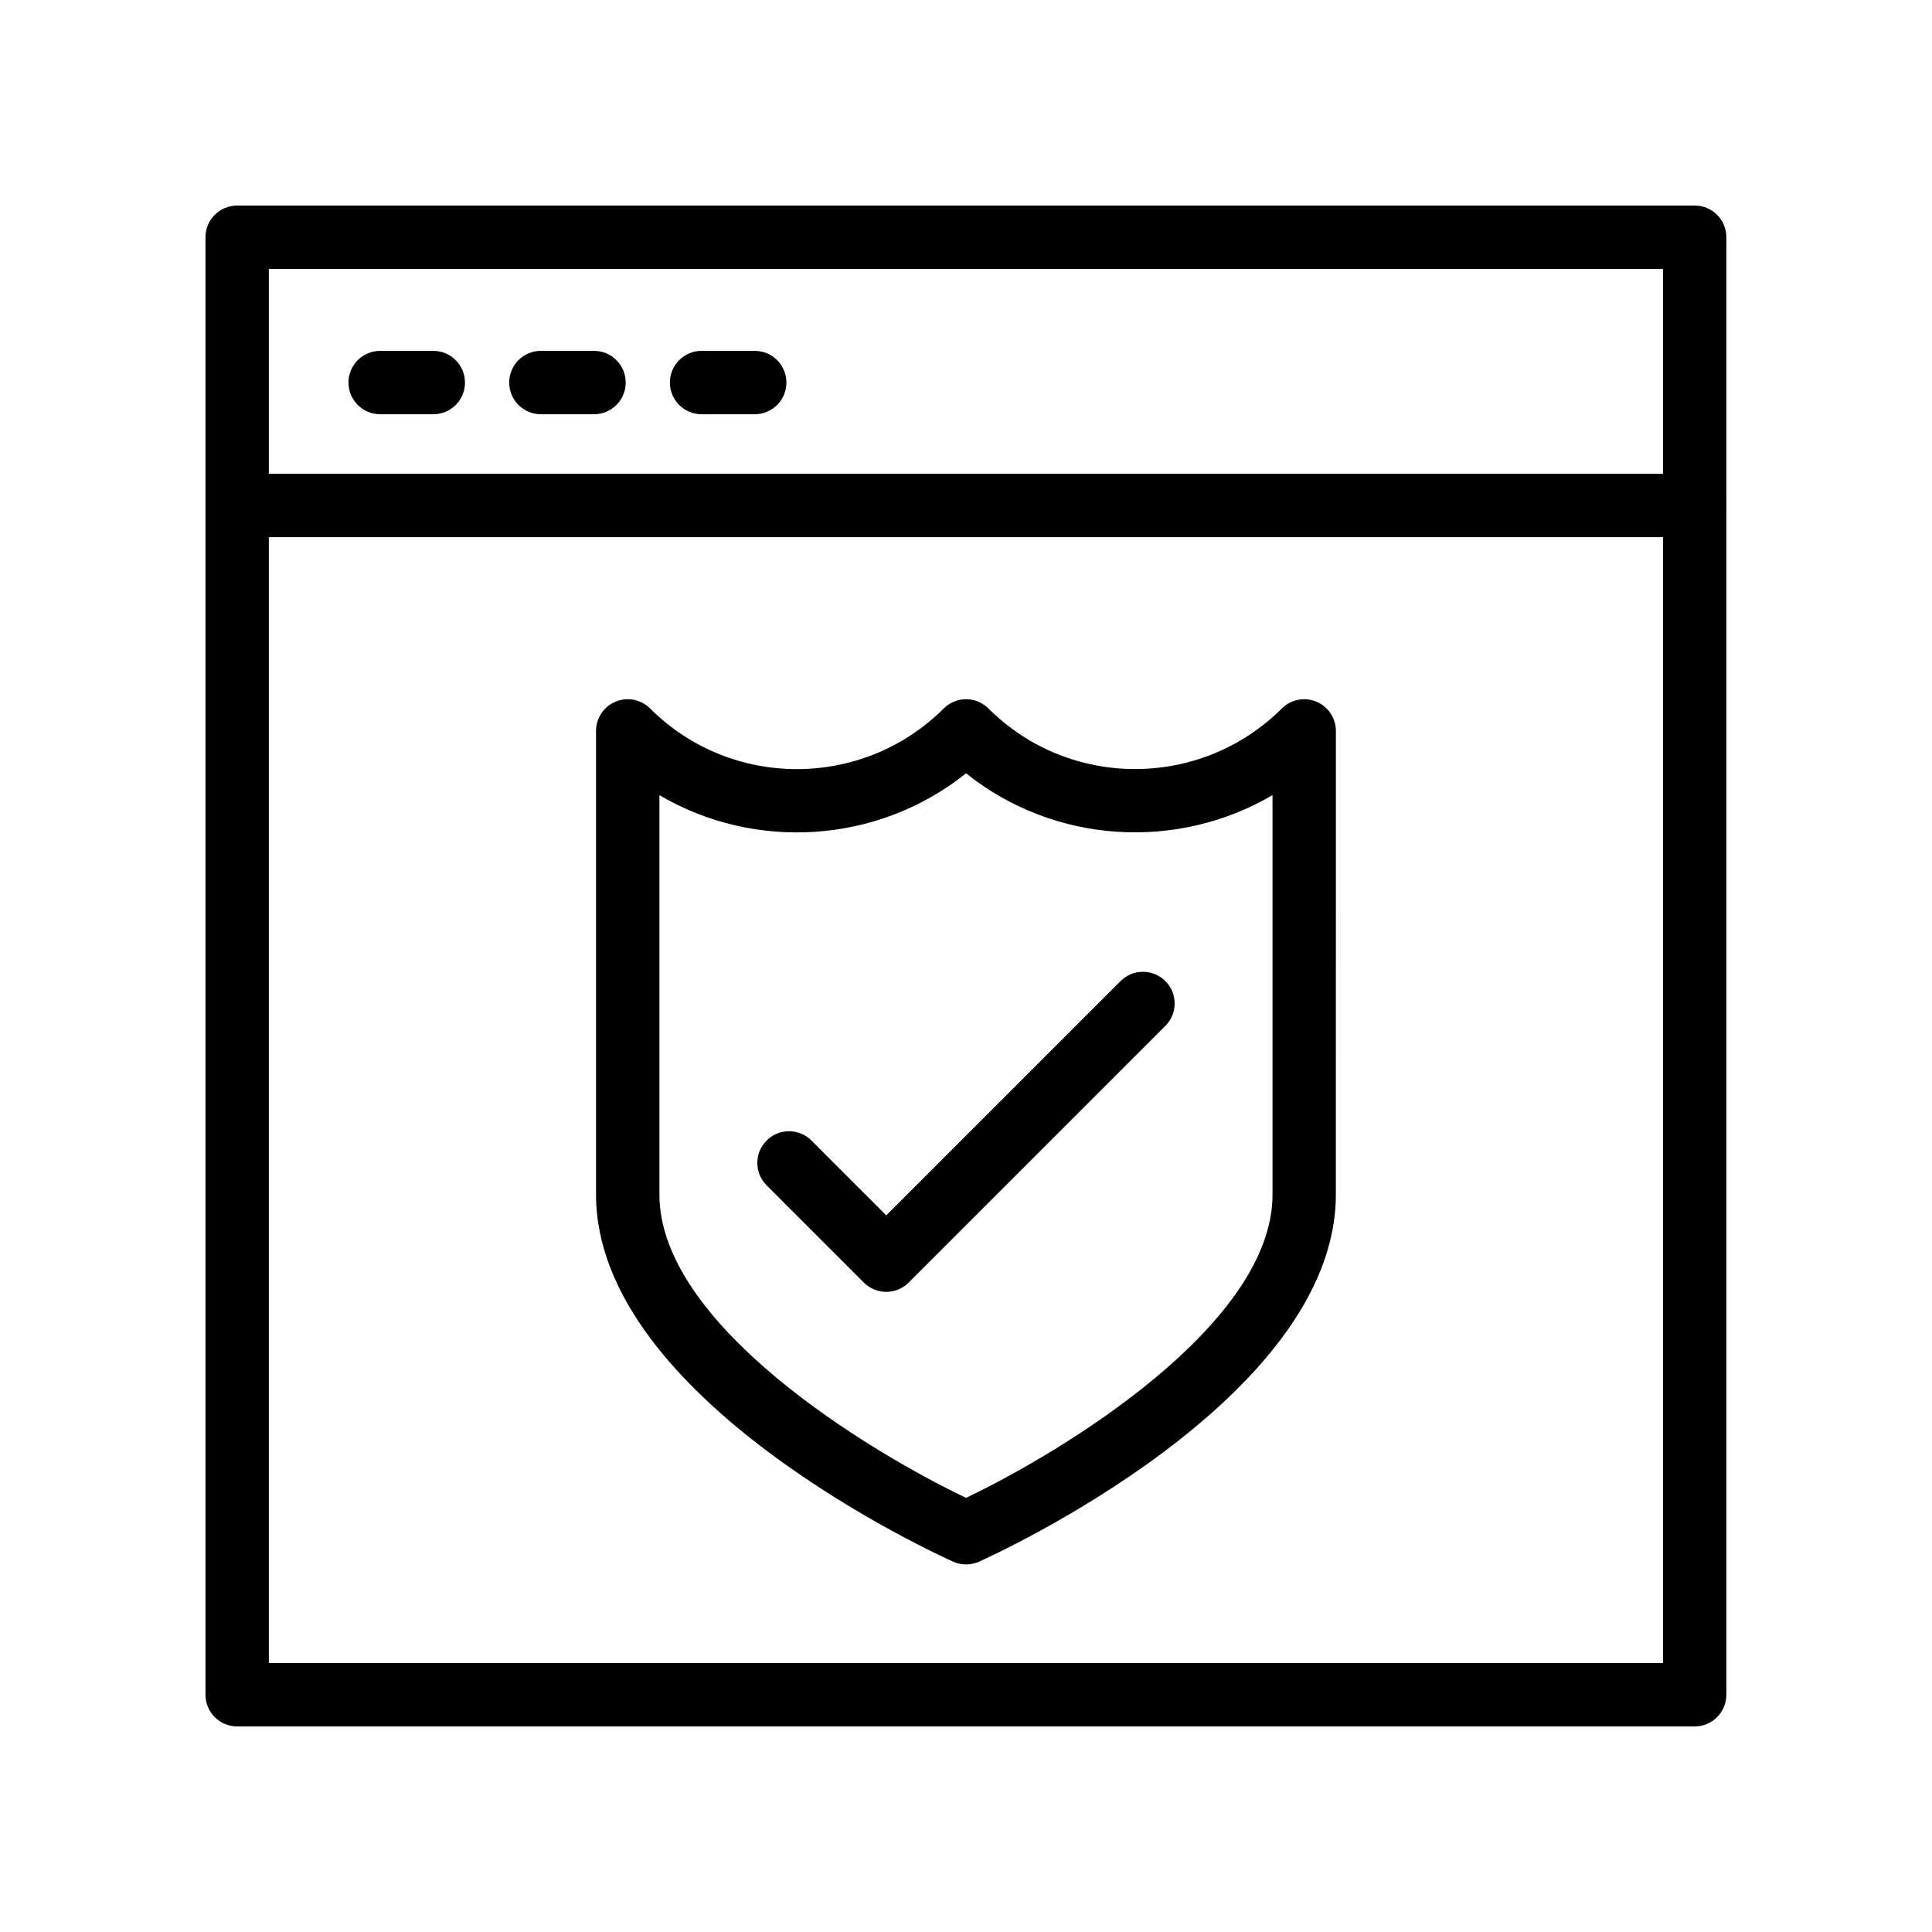
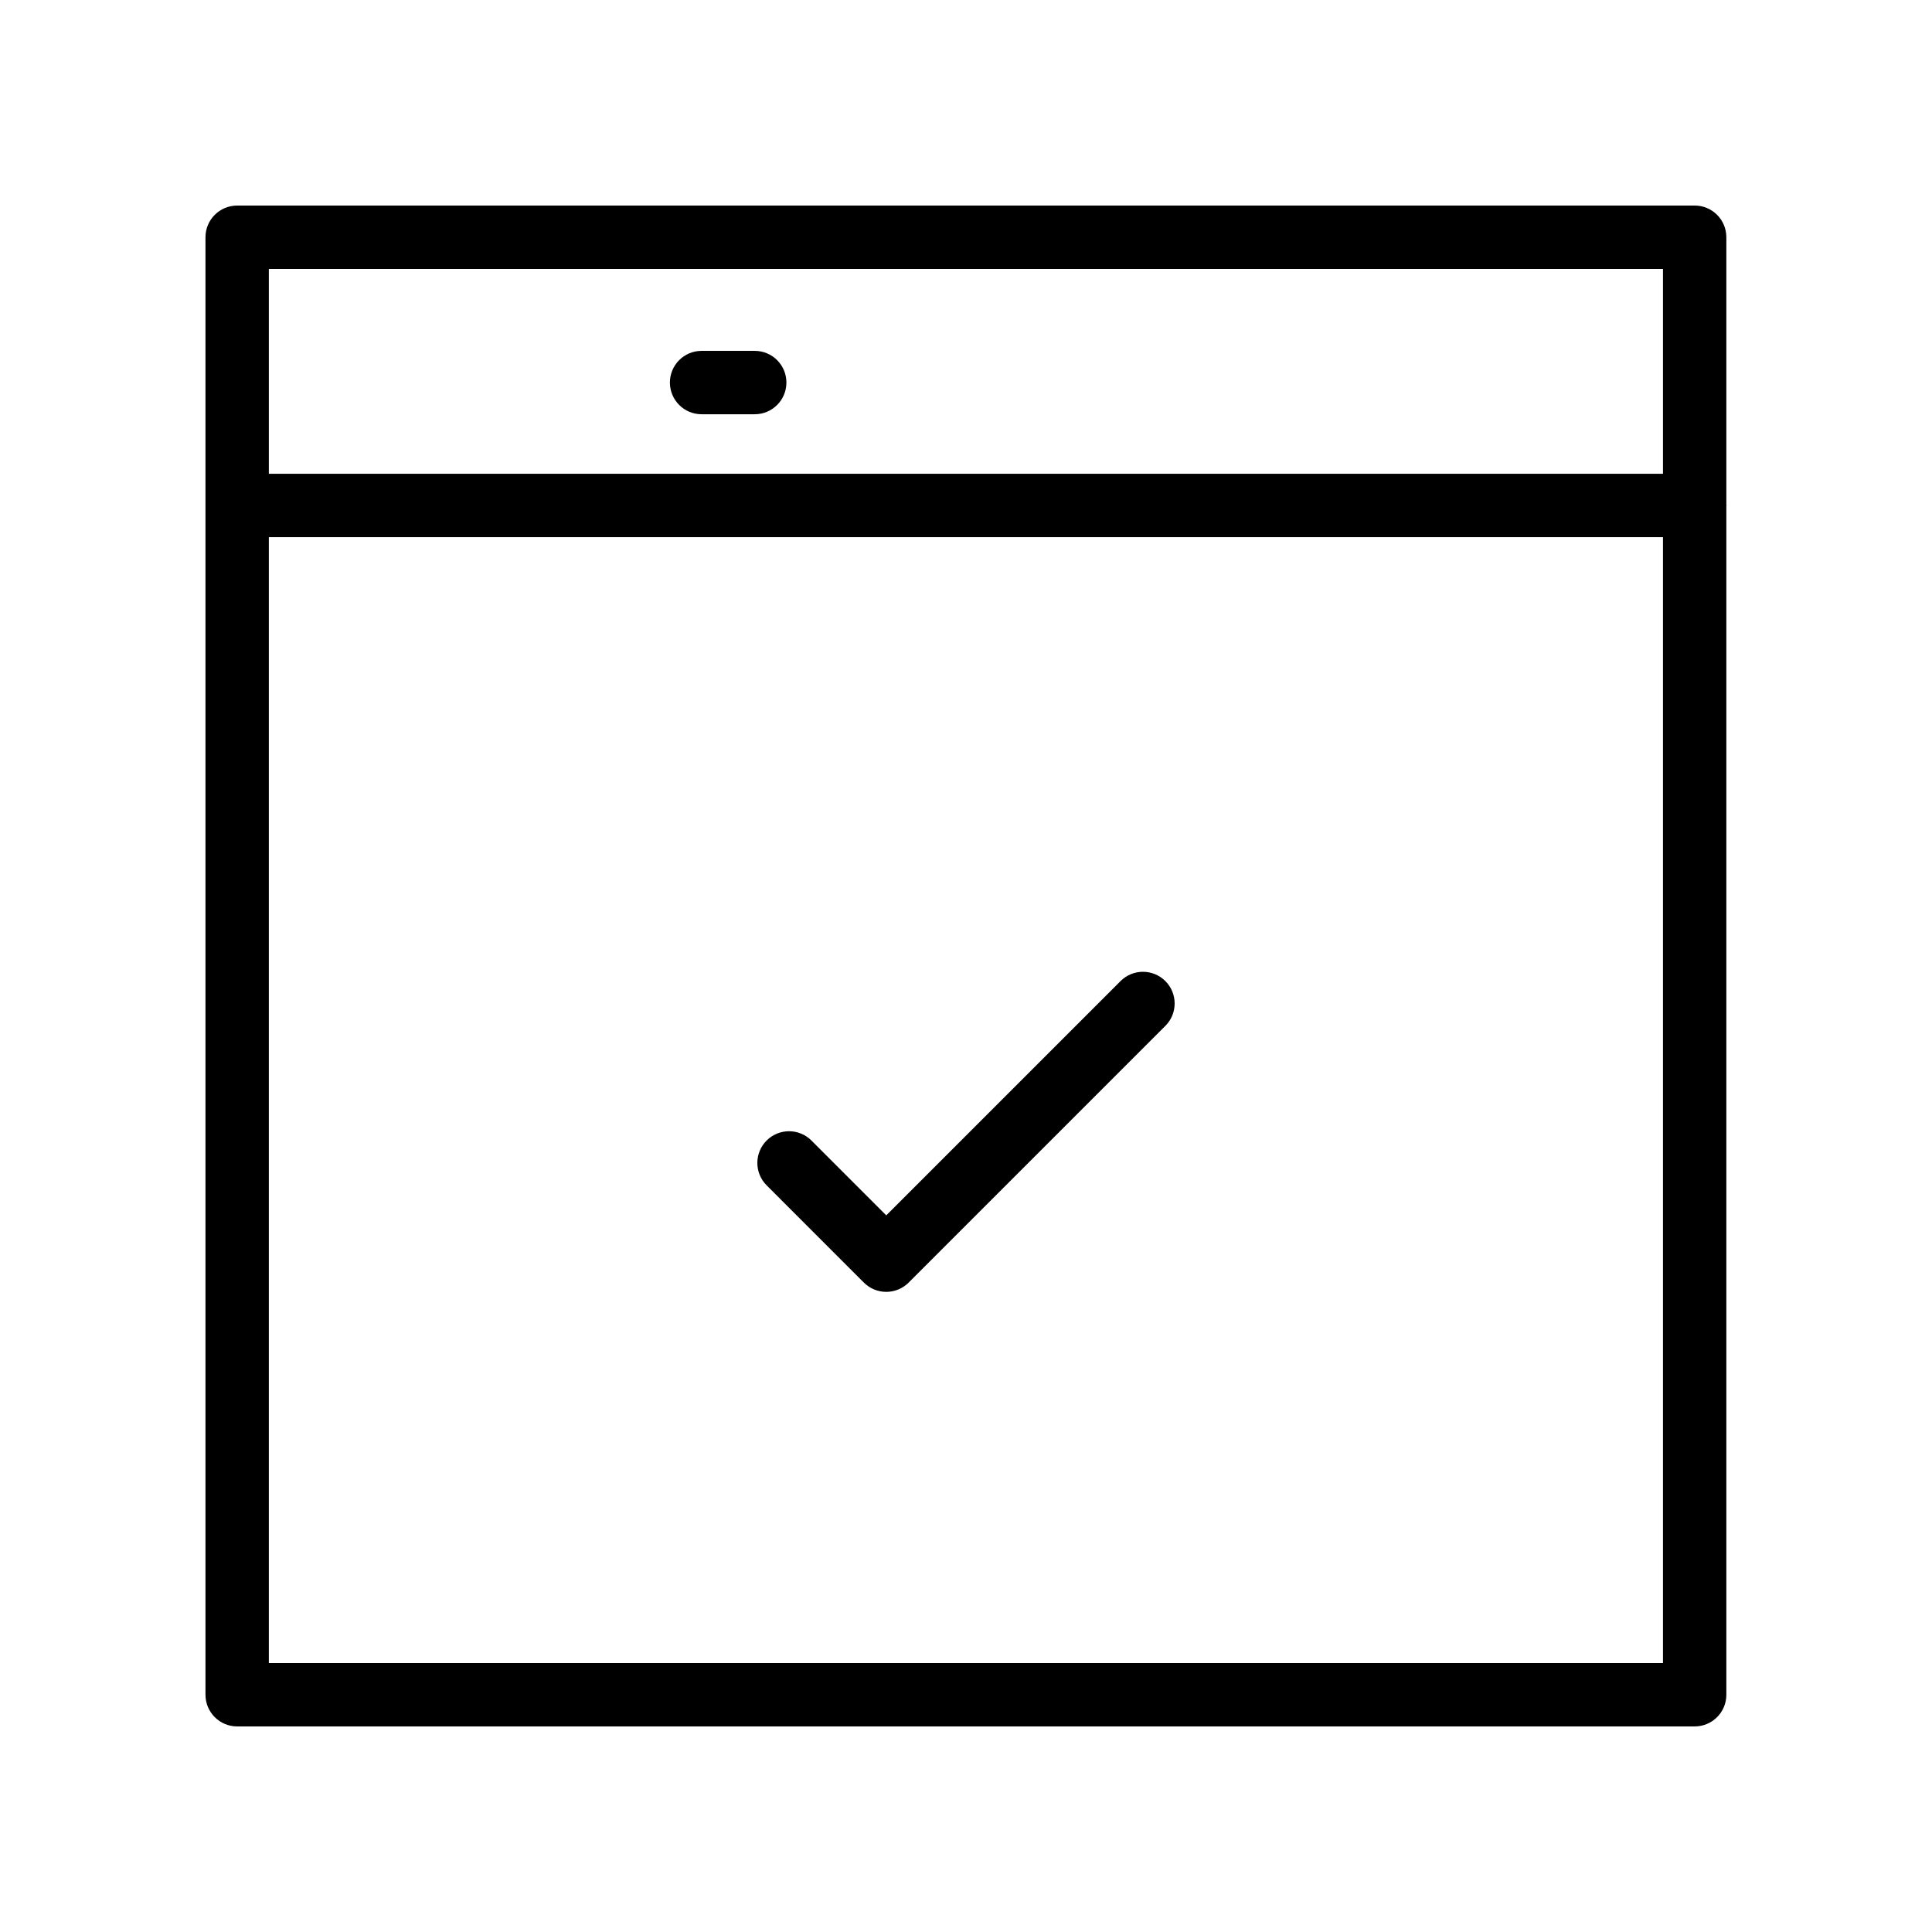
<svg xmlns="http://www.w3.org/2000/svg" fill="#000000" width="800px" height="800px" version="1.1" viewBox="144 144 512 512">
  <g>
    <path d="m601.5 206.87c0-4.641-3.754-8.398-8.398-8.398l-386.25 0.004c-4.637 0-8.398 3.754-8.398 8.398v386.25c0 4.641 3.758 8.398 8.398 8.398h386.25c4.641 0 8.398-3.754 8.398-8.398v-315.01c0-0.059 0.031-0.105 0.031-0.164 0-0.059-0.031-0.105-0.031-0.164zm-16.793 8.398v54.293h-369.46v-54.293zm-369.46 369.46v-298.38h369.46v298.38z" />
-     <path d="m244.75 253.78h14.078c4.637 0 8.398-3.754 8.398-8.398 0-4.641-3.758-8.398-8.398-8.398h-14.078c-4.637 0-8.398 3.754-8.398 8.398 0 4.641 3.762 8.398 8.398 8.398z" />
-     <path d="m287.34 253.78h14.078c4.641 0 8.398-3.754 8.398-8.398 0-4.641-3.754-8.398-8.398-8.398h-14.078c-4.641 0-8.398 3.754-8.398 8.398 0.004 4.641 3.758 8.398 8.398 8.398z" />
    <path d="m329.93 253.78h14.078c4.641 0 8.398-3.754 8.398-8.398 0-4.641-3.754-8.398-8.398-8.398h-14.078c-4.641 0-8.398 3.754-8.398 8.398 0.004 4.641 3.758 8.398 8.398 8.398z" />
-     <path d="m492.84 329.94c-3.117-1.289-6.742-0.582-9.145 1.812-21.469 21.395-56.336 21.41-77.734 0.008-3.281-3.281-8.586-3.273-11.867-0.008-21.477 21.418-56.375 21.434-77.801 0.008-2.402-2.402-6.012-3.125-9.152-1.82-3.141 1.297-5.184 4.363-5.184 7.758v122.89c0 54.324 90.773 95.539 94.637 97.27 1.09 0.484 2.254 0.73 3.426 0.73 1.172 0 2.336-0.246 3.426-0.73 3.863-1.73 94.57-42.953 94.57-97.27l0.008-122.89c0-3.394-2.043-6.453-5.184-7.758zm-11.609 130.65c0 34.441-55.68 68.176-81.215 80.352-25.551-12.152-81.262-45.848-81.262-80.352v-105.86c25.281 14.859 57.828 12.941 81.262-5.789 23.395 18.711 55.906 20.625 81.215 5.773z" />
    <path d="m359.04 446.25c-3.281-3.281-8.594-3.281-11.875 0s-3.281 8.594 0 11.875l25.766 25.773c1.574 1.574 3.707 2.461 5.938 2.461 2.231 0 4.363-0.887 5.938-2.461l68.027-68.027c3.281-3.281 3.281-8.594 0-11.875s-8.594-3.281-11.875 0l-62.09 62.09z" />
  </g>
</svg>